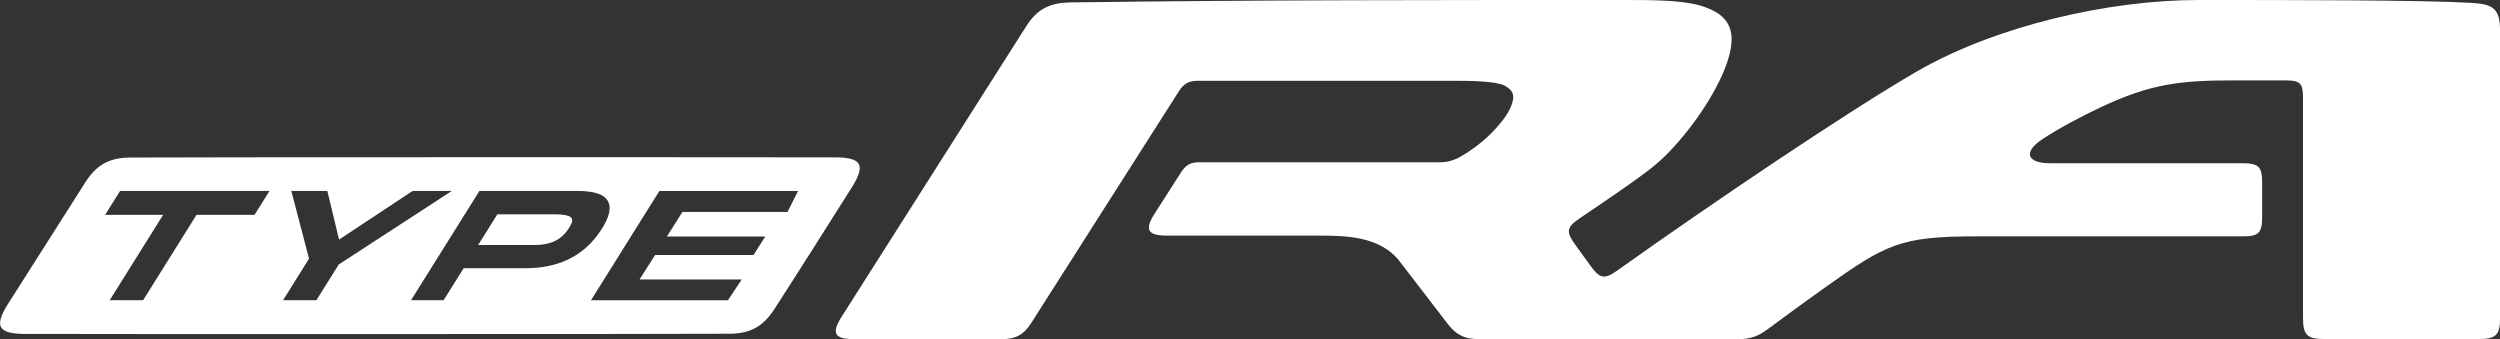
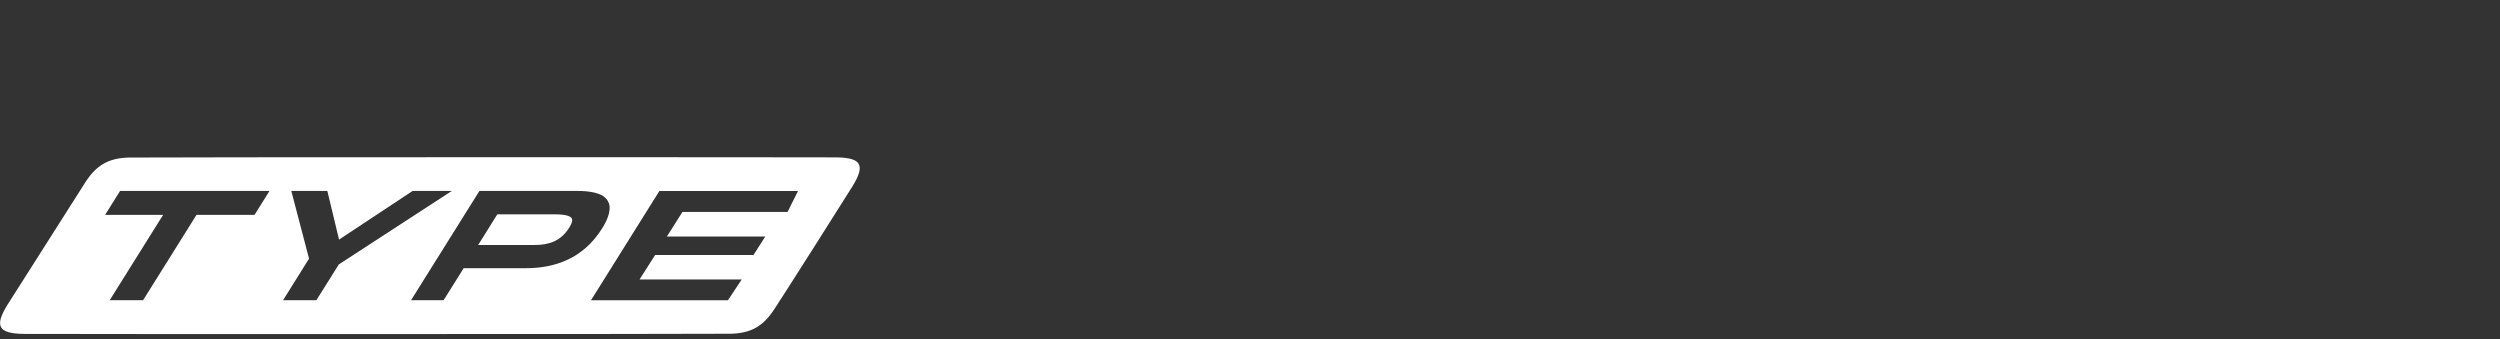
<svg xmlns="http://www.w3.org/2000/svg" id="b" data-name="type_ra" viewBox="0 0 301.66 40.92">
  <rect x="0" y="0" width="301.66" height="40.92" fill="#333333" stroke="none" />
  <defs>
    <style>
      .d {
        fill: #fff;
      }
    </style>
  </defs>
  <g id="c" data-name="type_ra">
    <g>
-       <path class="d" d="M120.98,40.92h-17.93c-2.37,0-2.76-.71-1.49-2.71L123.86,3.12c1.36-2.13,2.94-2.8,5.38-2.83C151.5-.01,173.76,0,196.02,0c3.04,0,6.75,0,9.03.64,3.93,1.11,4.55,3.34,3.33,6.96-1.04,3.05-3.73,7.36-7.03,10.79-.78.81-1.62,1.54-2.52,2.22-2.69,2.04-5.53,3.89-8.32,5.8-1.52,1.04-1.51,1.62-.47,3.07l1.91,2.64c1.04,1.44,1.62,1.64,3.11.58,11.8-8.39,27.88-19.23,36.17-24.04C240.79,3.12,254.4,0,265.3,0S292.33,0,298.11.34c2.6.15,3.56.57,3.56,3.37v34.6c0,2.12-.48,2.6-2.6,2.6h-18.58c-2.12,0-2.6-.48-2.6-2.6V11.72c0-1.65-.37-2.02-2.02-2.02h-6.27c-6.62,0-10.11.41-16.2,3.28-2.28,1.08-5,2.52-6.94,3.8-2.38,1.57-1.89,2.92.93,2.92h23.26c1.89.01,2.31.44,2.31,2.32v4.19c0,1.89-.42,2.31-2.31,2.31h-32.22c-9.11,0-10.86.94-18.16,6.13-2.29,1.63-4.67,3.35-7.08,5.15-1.03.77-2.05,1.12-3.34,1.12h-31.47c-1.63,0-2.68-.52-3.67-1.81l-5.82-7.57c-2.41-3.14-6.81-3.11-10.04-3.11h-18.03c-2.36,0-2.75-.71-1.47-2.7l3.19-4.98c.54-.84,1.14-1.17,2.14-1.17h29.08c.95,0,1.74-.25,2.55-.72,1.71-1,3.27-2.26,4.55-3.78.62-.73,1.18-1.47,1.52-2.39.42-1.11.27-1.78-.85-2.37-1.01-.53-4.24-.57-5.63-.57h-31.39c-1.05,0-1.67.34-2.24,1.23l-17.85,28.01c-.88,1.39-1.87,1.93-3.51,1.93h.06Z" />
      <path class="d" d="M102.87,22.47c-.99,1.61-8.31,13.13-9.49,14.92-1.33,2-2.79,2.82-5.19,2.88-2.15.05-83.52.05-85.41.02-2.98-.06-3.46-.94-1.9-3.48l9.48-14.91c1.32-2,2.78-2.83,5.19-2.89,2.16-.05,83.53-.05,85.42-.02,2.98.05,3.46.94,1.9,3.48ZM87.84,36.22l1.66-2.5h-12.33l1.88-2.95h11.87l1.42-2.23h-11.87l1.88-2.97h12.68l1.26-2.52h-16.73l-8.25,13.18h16.54M73.46,24.51c-.27-.78-1.05-1.1-1.69-1.26-.65-.16-1.4-.21-2.07-.21h-11.85s-8.25,13.18-8.25,13.18h3.93l2.42-3.86h7.52c3.47,0,6.86-1.15,9.12-4.7.51-.79,1.23-2.12.88-3.15ZM69.02,26.42c-.12-.35-.72-.45-.97-.49-.35-.05-.74-.07-1.09-.07h-6.95l-2.31,3.7h6.82c.75,0,1.54-.09,2.27-.4.77-.33,1.38-.88,1.87-1.65.14-.22.48-.77.36-1.09ZM54.51,23.04h-4.72l-8.88,5.87-1.41-5.87h-4.35l2.14,8.17-3.13,5.01h4.02l2.7-4.31,13.64-8.87M17.27,36.22l6.44-10.29h7l1.81-2.89H14.49s-1.81,2.89-1.81,2.89h7l-6.44,10.29h4.02" />
    </g>
  </g>
</svg>